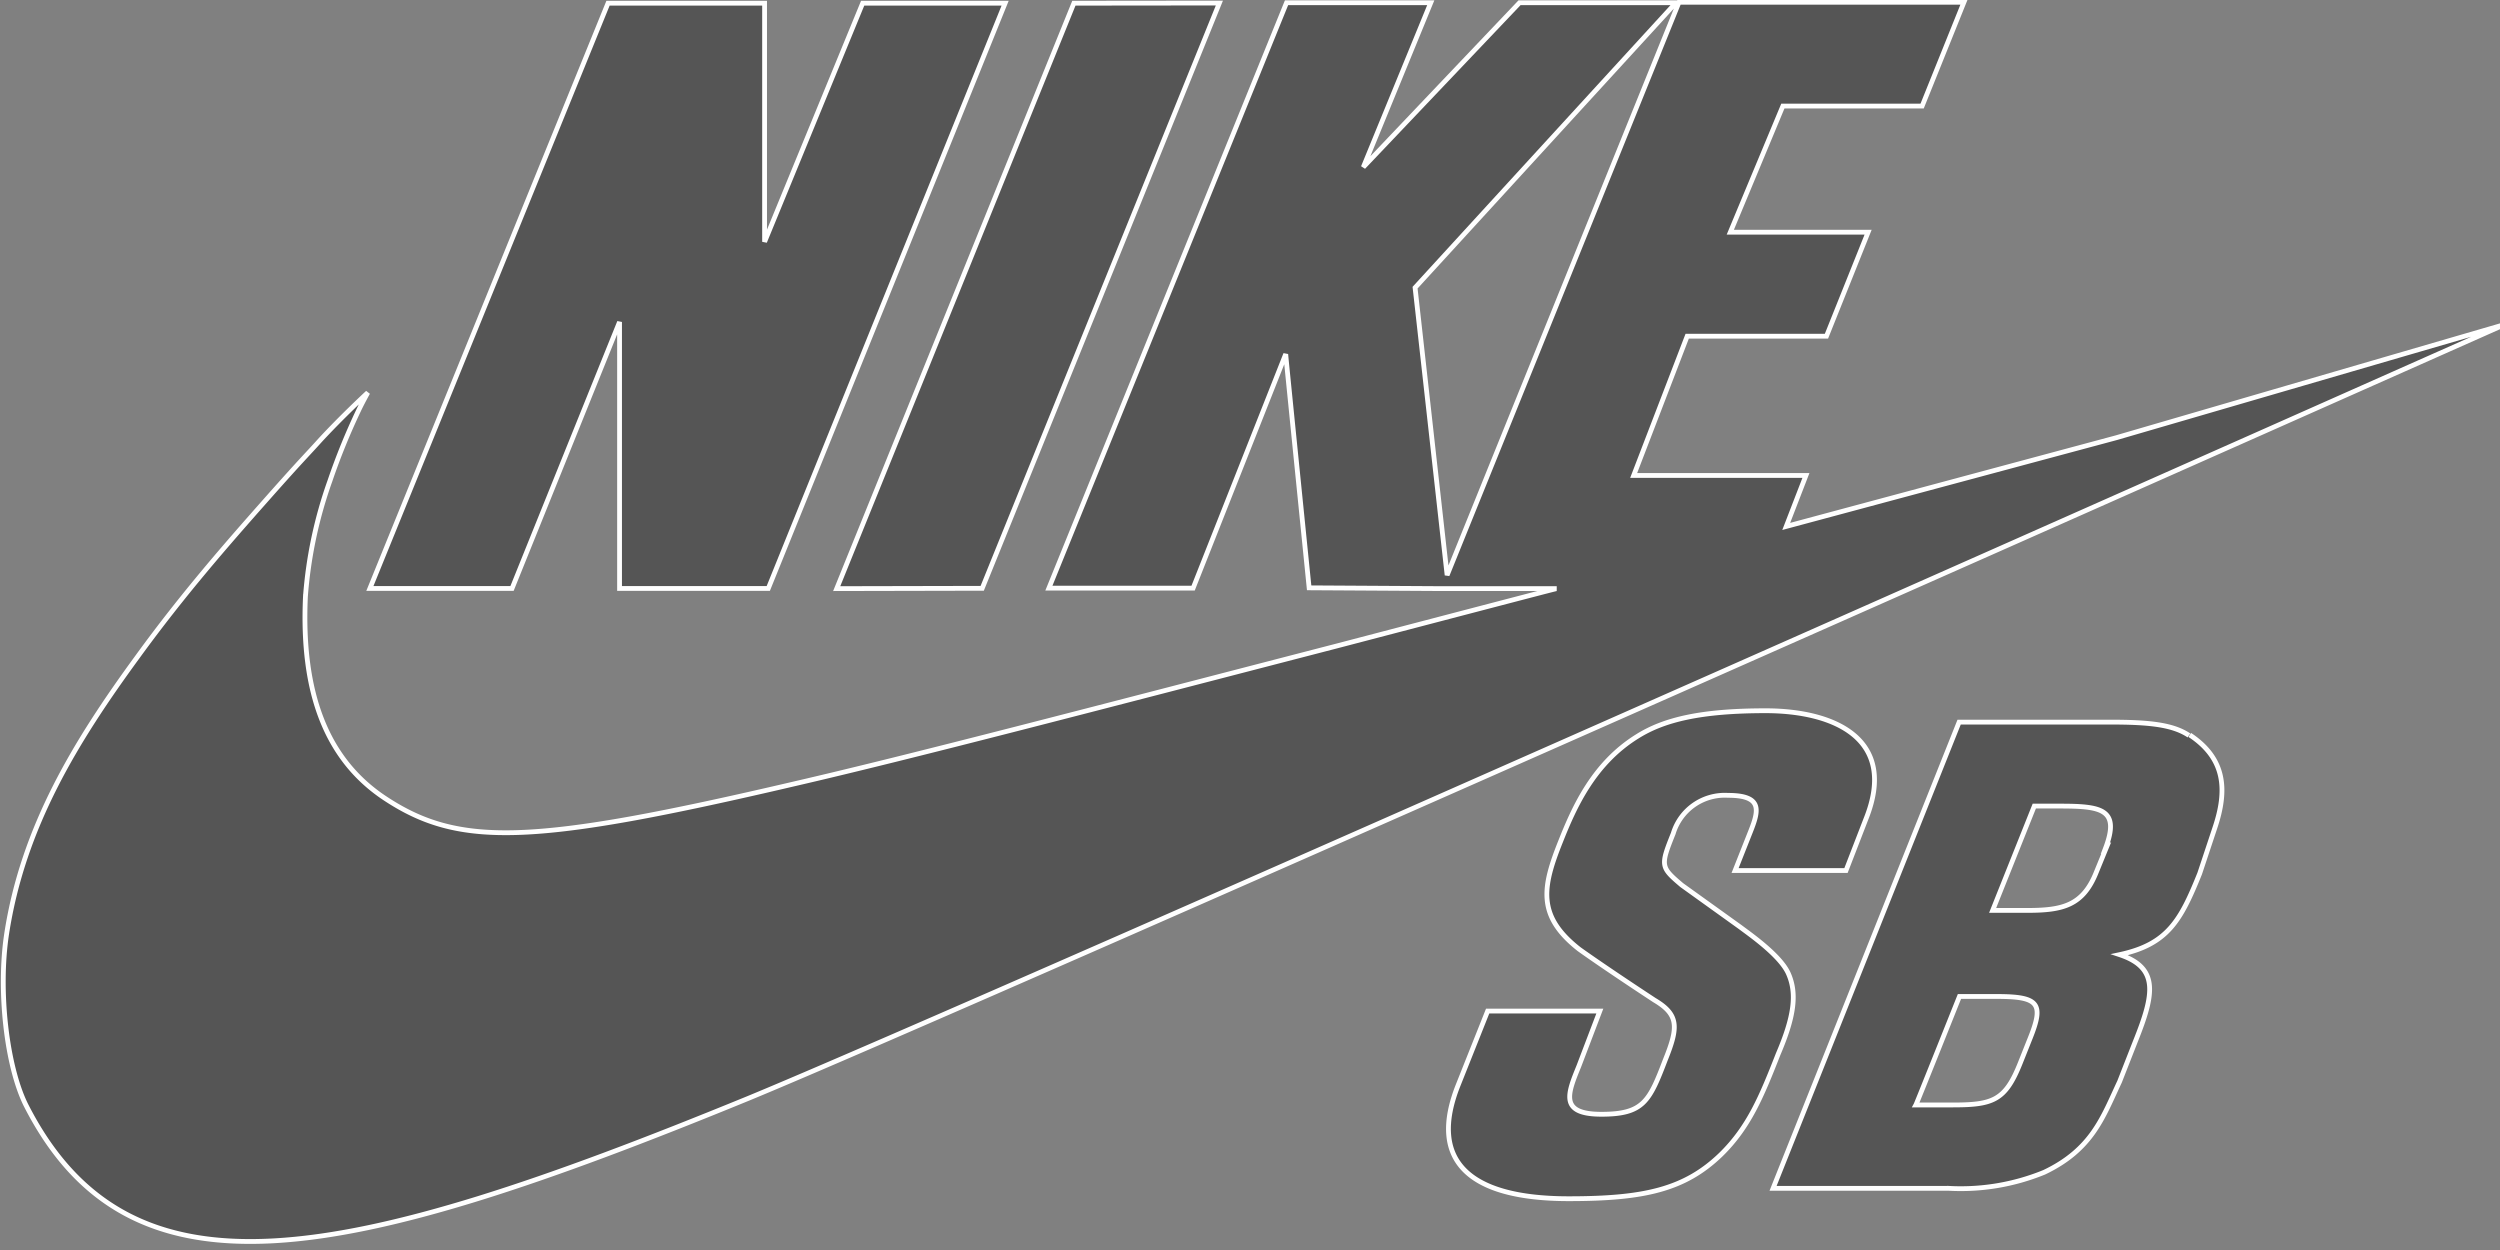
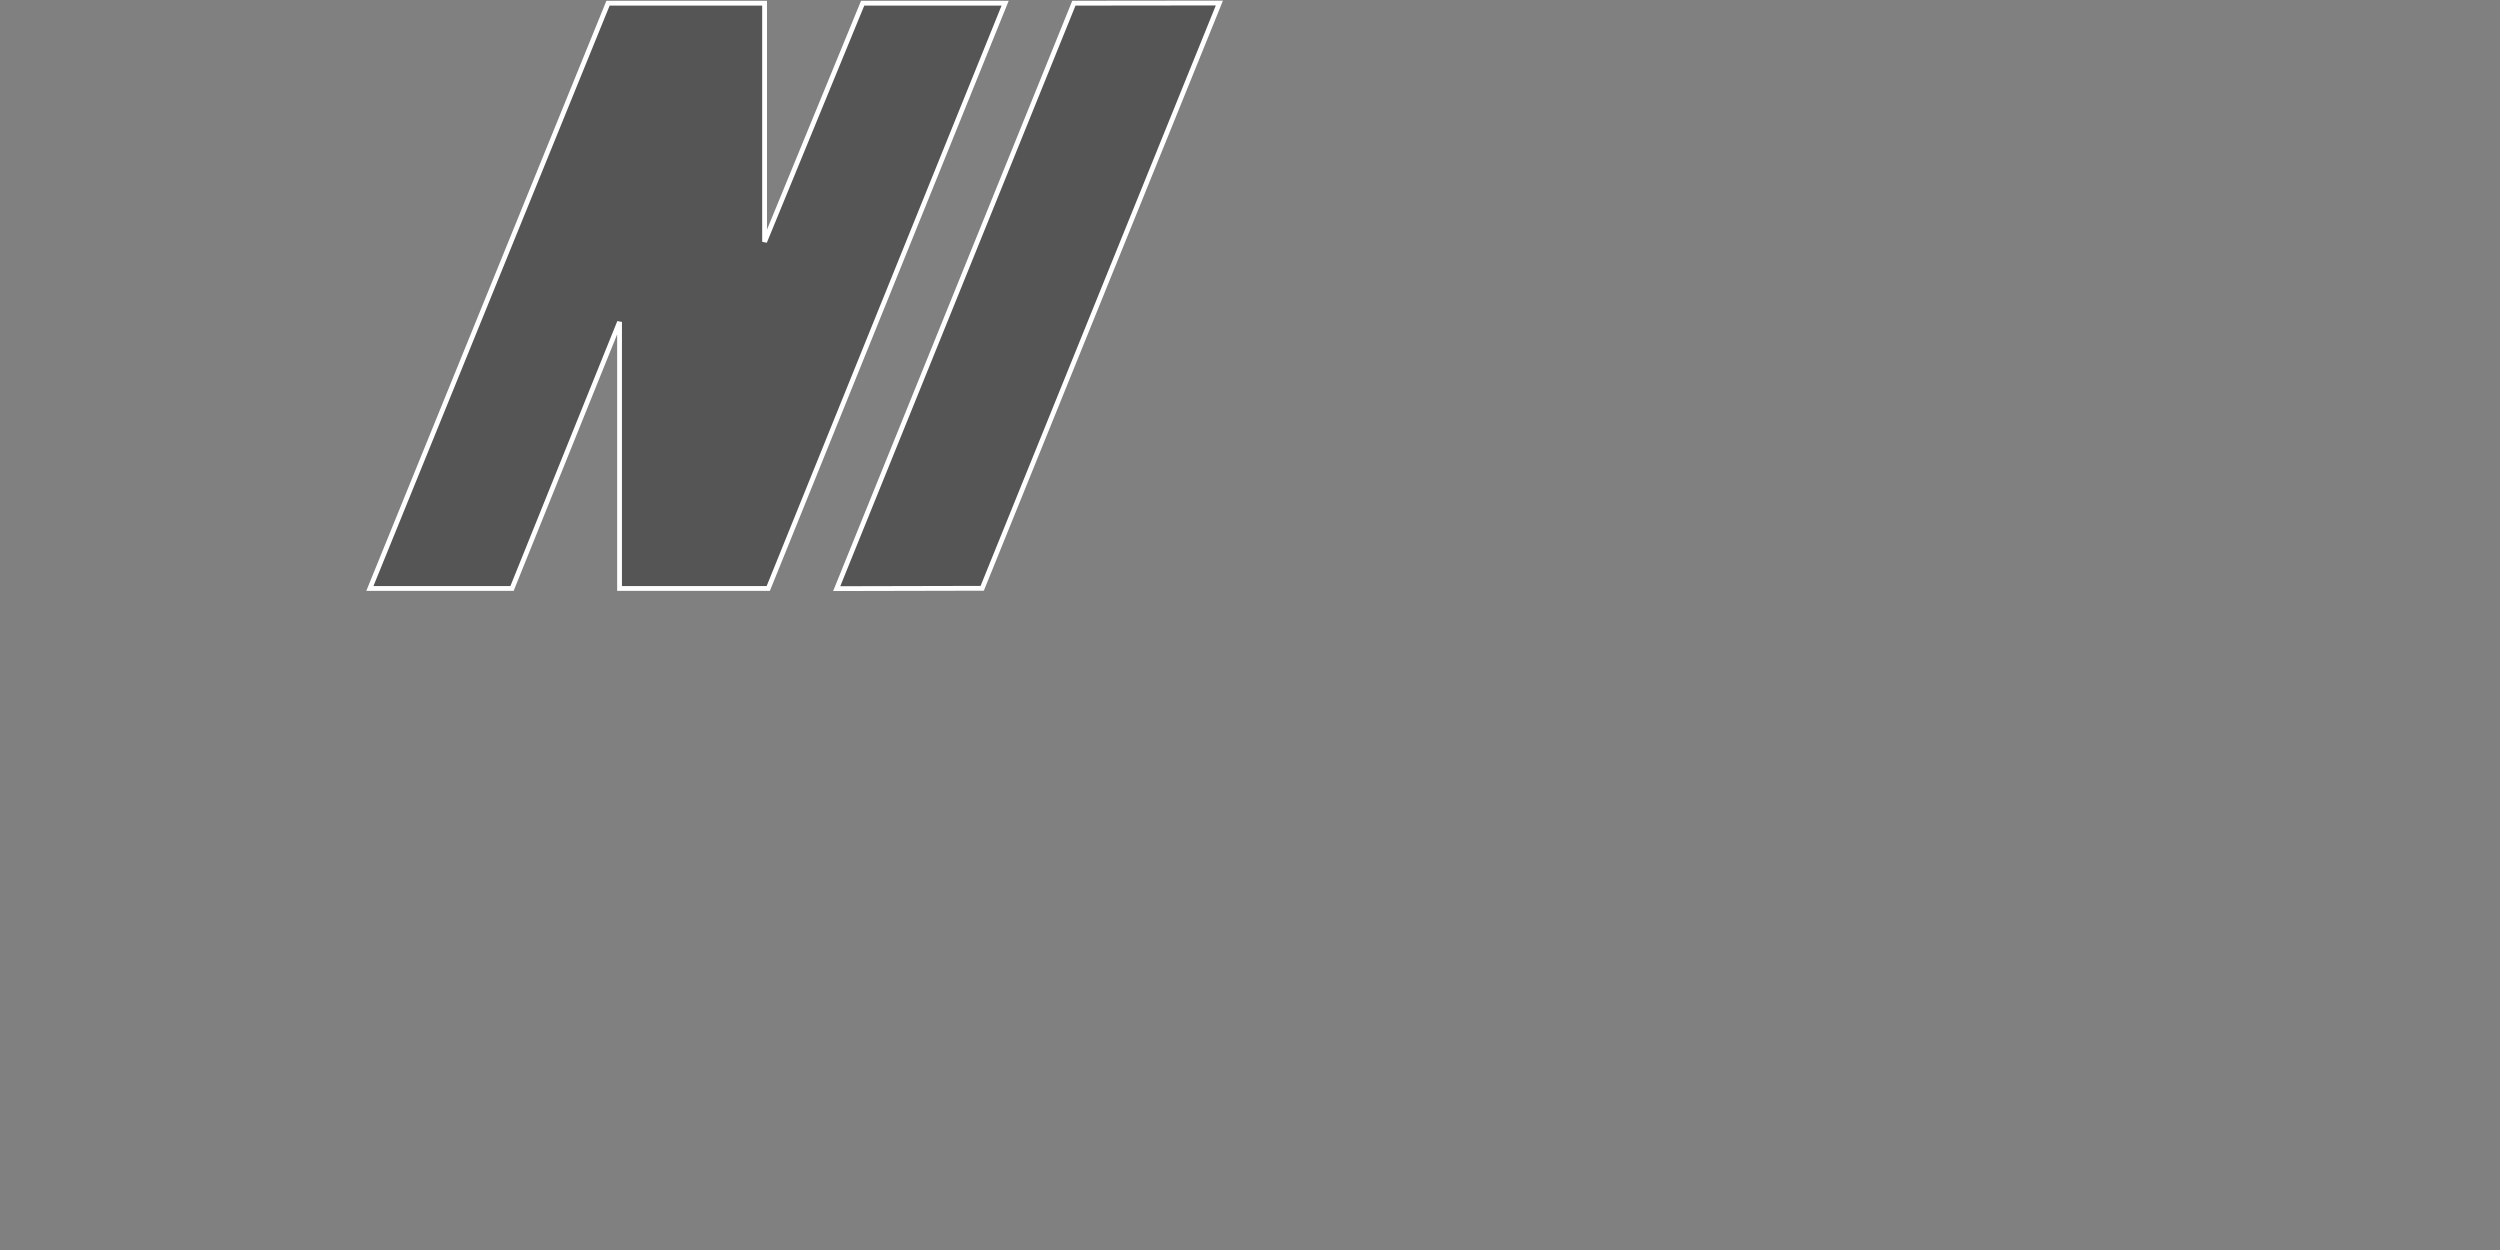
<svg xmlns="http://www.w3.org/2000/svg" viewBox="0 0 156 78" fill="#555">
  <rect x="0" y="0" width="156" height="78" fill="#808080" stroke="none" />
  <defs>
    <style>.cls-1{stroke:#fff;stroke-width:.3px}</style>
  </defs>
  <path class="cls-1" d="M38.66 20.09v16.63h9.28L62.72.2h-8.89l-6.12 14.89V.2h-9.77L23.08 36.72h8.87s5.26-13.03 6.71-16.63zm22.63 16.62L76.09.19 67.01.2l-14.8 36.53 9.08-.02z" />
-   <path class="cls-1" d="M132.07 27.31l-20.61 5.54 1.23-3.18h-10.75l3.34-8.69h8.69l2.6-6.49h-8.6l3.28-7.87h8.69l2.61-6.48h-17.78L90.3 35.89l-2-17.94L104.58.17h-9.76l-9.75 10.26L89.28.17h-9L65.45 36.7h9l5.78-14.61c0 .06.1 1.09 1.46 14.59l8.28.05h7.17c-.06 0-1.12.28-13.69 3.57-15.43 4-26.57 6.92-33.79 8.59-16.47 3.85-21 4-25.66.91-3.62-2.41-5.22-6.54-4.94-12.58A27.49 27.49 0 0120.59 30a40.79 40.79 0 011.79-4.4c.2-.43.57-1.1.57-1.1s-1.63 1.51-3 3c-.8.89-1.12 1.18-3.35 3.7-2.45 2.77-5.18 5.88-8 9.76C4.76 46.21 1.43 51.59.41 58.3c-.53 3.54 0 8.21 1.2 10.64 6.48 12.77 19.7 10 45.08-.4 14.13-5.82 109.6-48.29 109.6-48.29zm-20.48 33.43c-.51-1.13-2.39-2.43-3-2.89l-3.65-2.62c-1.32-1.12-1.34-1.2-.53-3.22a3.36 3.36 0 013.42-2.38c2.31 0 1.88 1.07 1.3 2.52l-.86 2.17h6.92l1.25-3.23c2-5-2-6.74-6.27-6.74-4.09 0-6.36.57-8 1.6-2.71 1.68-3.92 4.37-4.79 6.56-1.14 2.85-1.48 4.65 1.16 6.72 0 0 1.38 1 4.7 3.18 1.52.9 1.5 1.68.69 3.69-1 2.61-1.36 3.43-4 3.43s-2.11-1.28-1.41-3l1.31-3.44h-7l-1.84 4.62c-1.84 4.62.53 7.09 6.9 7.09 4.68 0 7.22-.56 9.49-2.75 1.75-1.71 2.54-3.63 3.58-6.28.98-2.29 1.2-3.76.63-5.03zm25-14.85c-1-.67-2.46-.83-4.89-.83h-9.45l-11.61 29.09h10.92a13.74 13.74 0 006-1c3-1.43 3.66-3.44 4.7-5.65l1-2.55c1.17-2.92 1.47-4.56-1-5.38 3-.64 3.82-2.13 5-5.06l.95-2.86c.78-2.33.68-4.3-1.57-5.79m-9.94 18.88l-.63 1.58c-.94 2.37-1.71 2.63-4.26 2.63h-2.26c.06-.11 2.72-6.77 2.72-6.77h2.34c2.6 0 2.94.43 2.09 2.56m4.73-11.83l-.61 1.49c-.84 2.14-2.14 2.41-4.36 2.41h-2.12l2.6-6.51h1.57c2.6 0 3.81.17 2.87 2.64z" />
</svg>